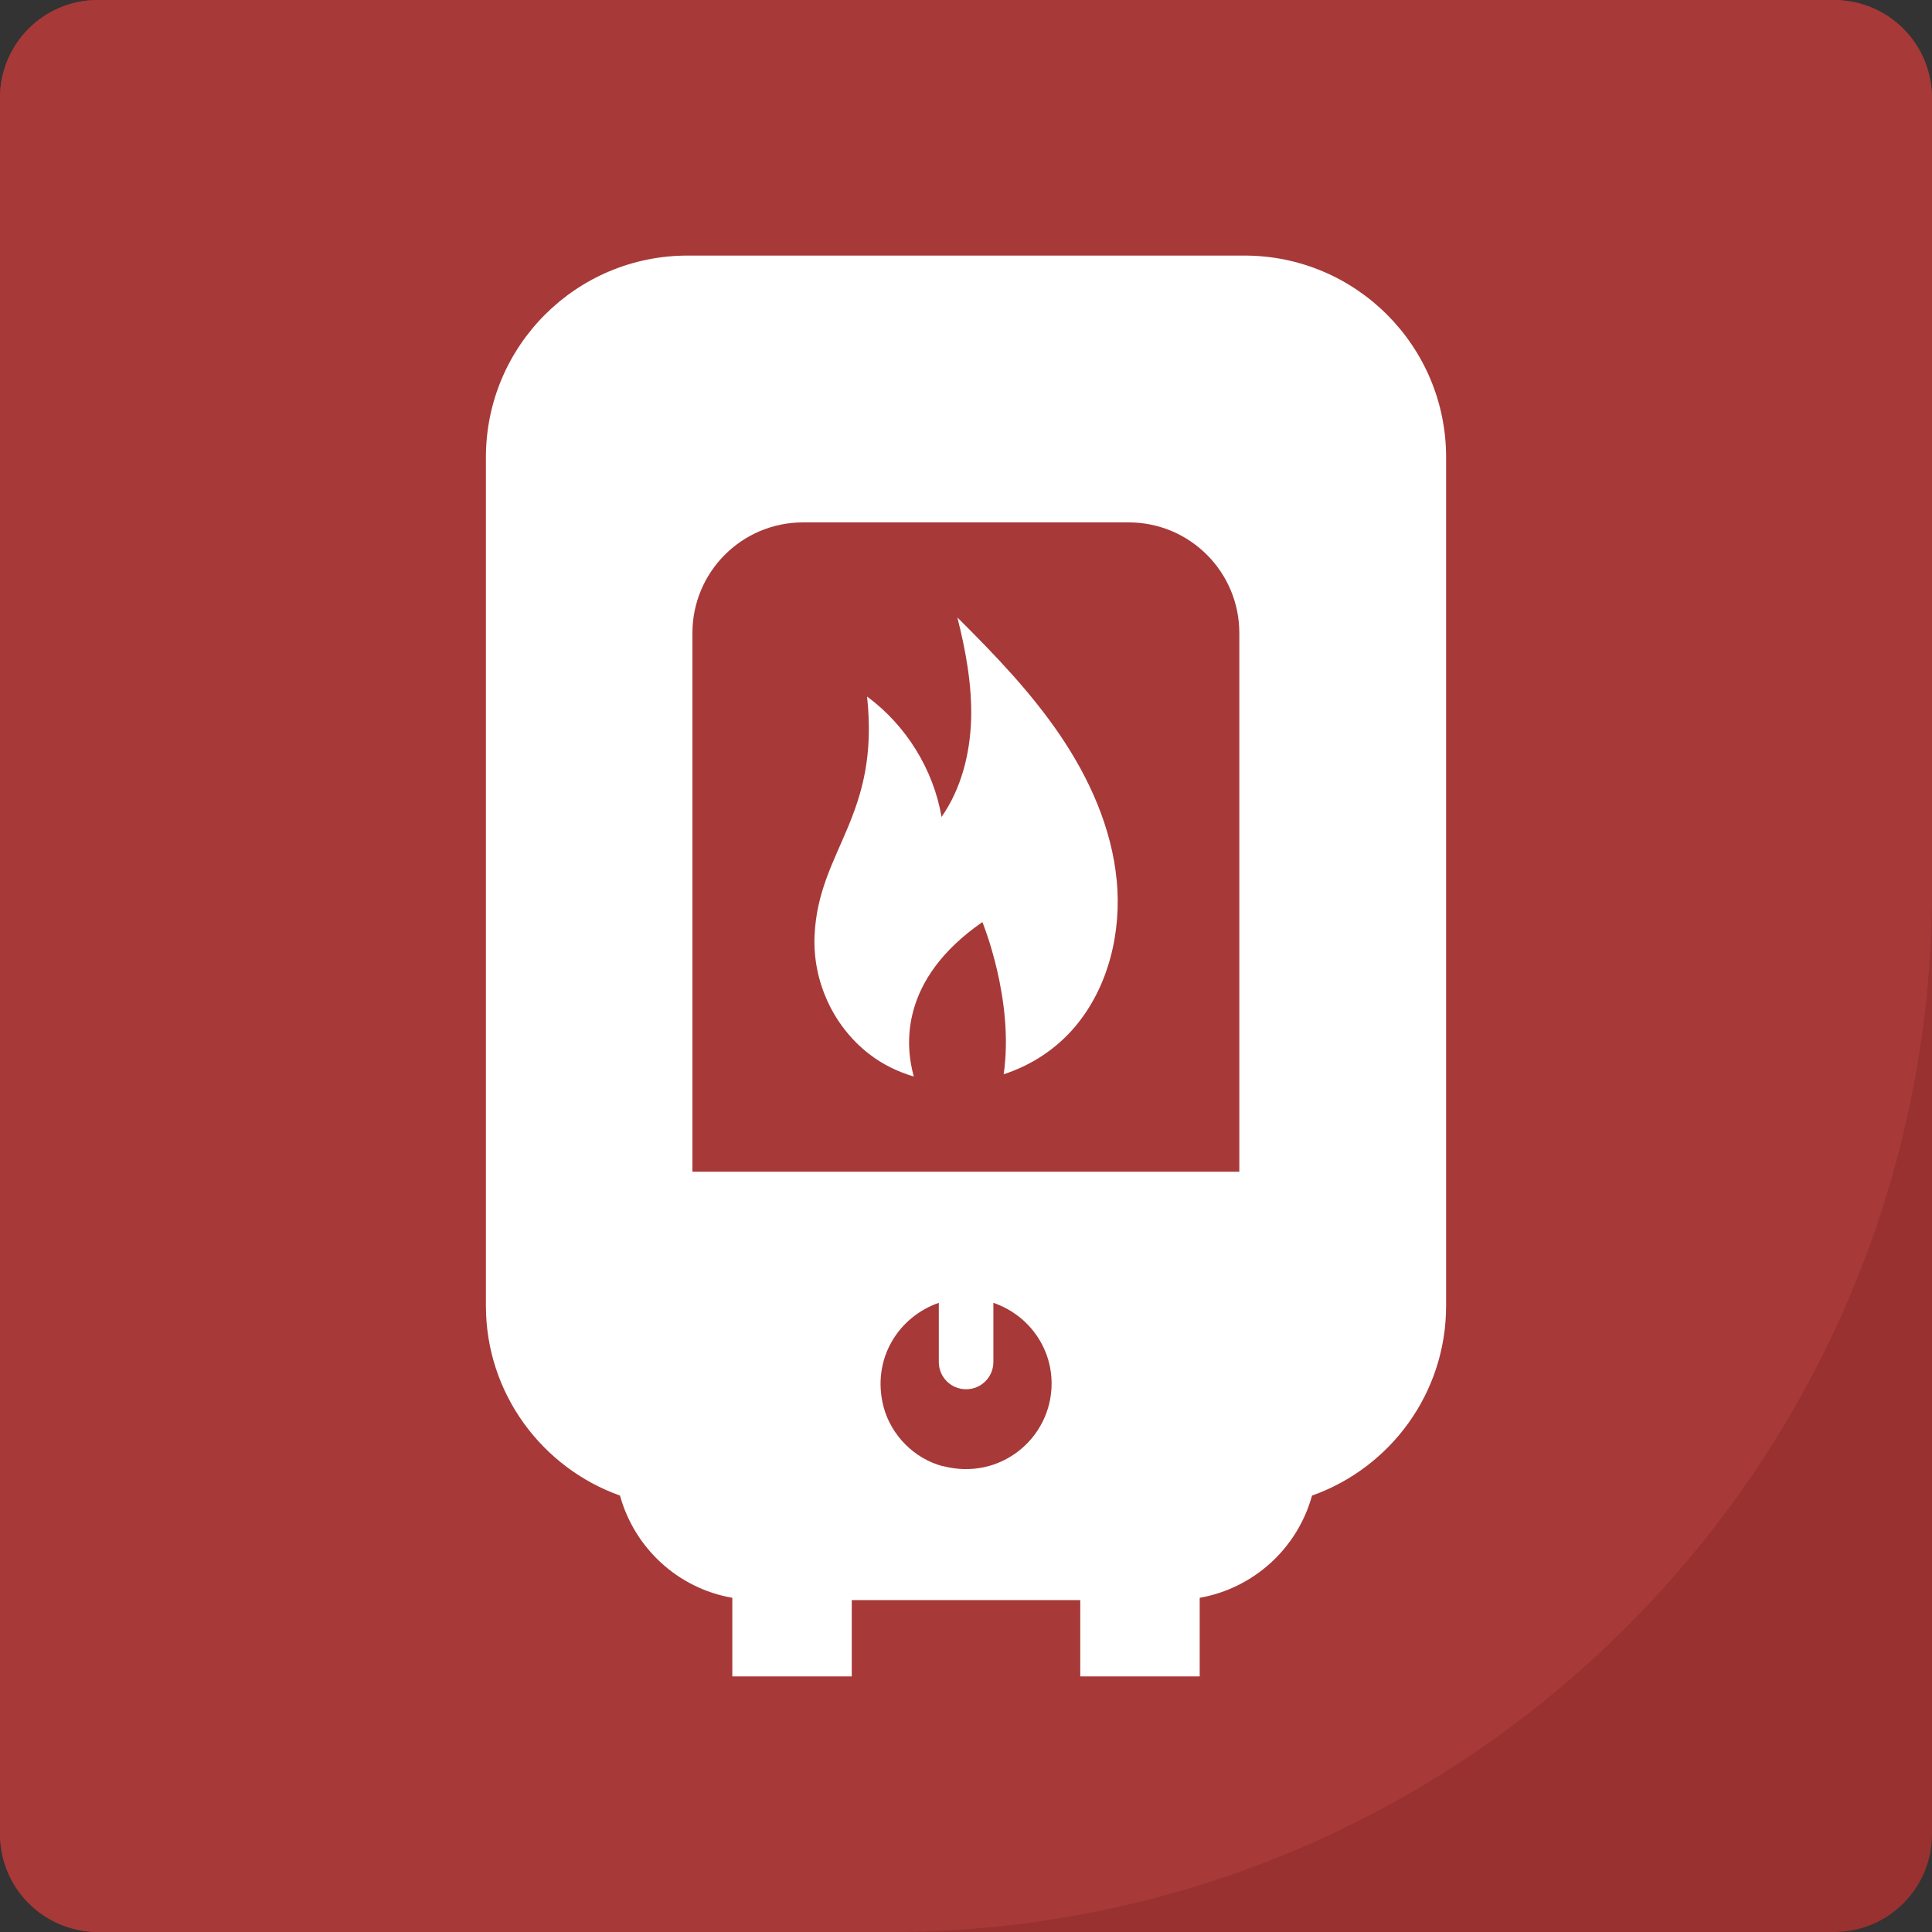
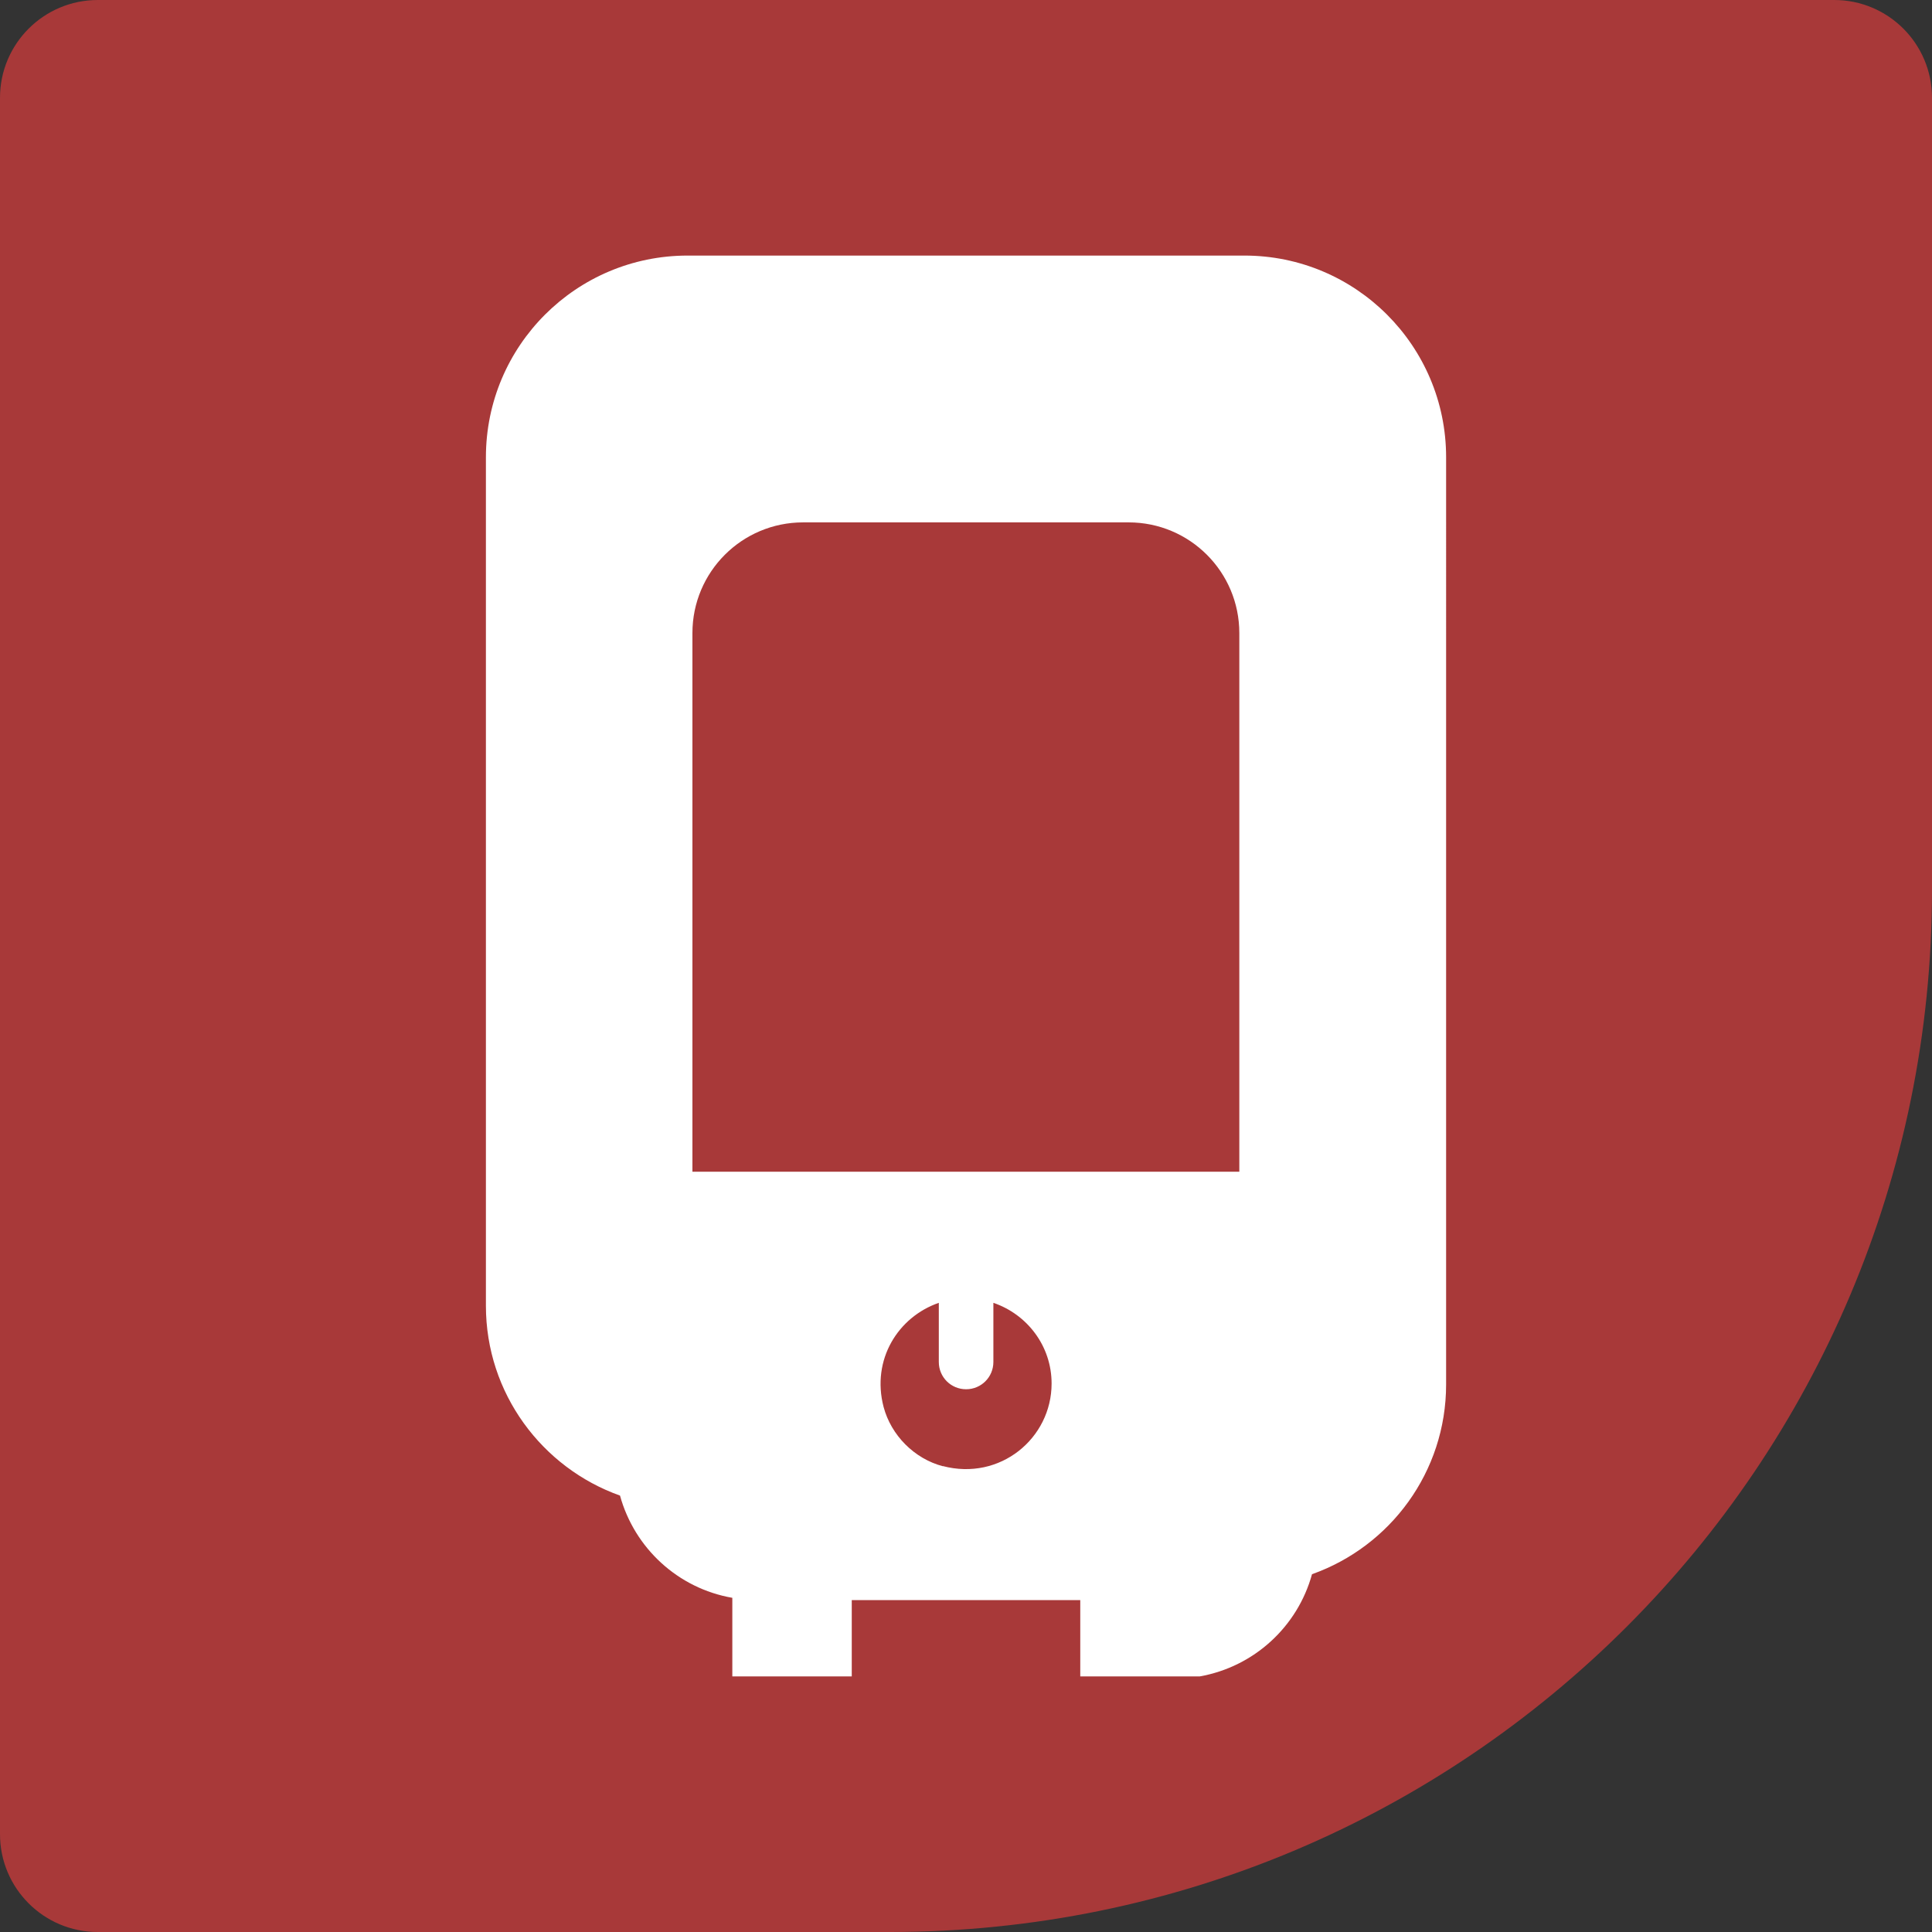
<svg xmlns="http://www.w3.org/2000/svg" id="Calque_1" data-name="Calque 1" viewBox="0 0 698.19 698.19">
  <rect x="0" y="0" width="698.19" height="698.19" fill="#333333" stroke="none" />
  <defs>
    <style>
      .cls-1 {
        fill: #993131;
      }

      .cls-1, .cls-2, .cls-3 {
        stroke-width: 0px;
      }

      .cls-2 {
        fill: #fff;
      }

      .cls-3 {
        fill: #a83939;
      }
    </style>
  </defs>
  <g>
-     <rect class="cls-1" width="698.19" height="698.19" rx="35.34" ry="35.34" />
    <path class="cls-3" d="m321.53,698.19H35.34C15.82,698.19,0,682.37,0,662.85V35.34C0,15.82,15.82,0,35.34,0h627.51c19.52,0,35.34,15.82,35.34,35.34v286.19c0,208.02-168.64,376.66-376.66,376.66Z" />
  </g>
  <g>
-     <path class="cls-2" d="m449.77,92.36h-201.28c-40.26,0-72.89,32.64-72.89,72.89v306.64c0,31.64,20.29,58.56,48.46,68.59,5.22,18.97,20.96,33.55,40.59,36.94v28.41h43.16v-27.58h82.58v27.58h43.16v-28.41c19.63-3.48,35.37-17.97,40.59-36.94,28.25-10.02,48.46-36.94,48.46-68.59V165.25c0-40.26-32.64-72.89-72.89-72.89h.08Zm-109.01,437.52c-10.35-2.73-18.72-11.18-21.45-21.45-4.47-17.15,5.3-32.55,19.96-37.61v21.37c0,5.47,4.39,9.86,9.86,9.86s9.86-4.39,9.86-9.86v-21.37c12.18,4.14,21.04,15.57,21.04,29.16,0,19.8-18.64,35.29-39.35,29.82l.08.08Zm107.27-106.44h-197.8v-194.65c0-22.12,17.89-40.01,40.01-40.01h117.62c22.12,0,40.01,17.89,40.01,40.01v194.65h.17Z" />
-     <path class="cls-2" d="m403.55,318.08c-1.82-18.8-9.77-36.61-20.38-52.27-10.6-15.65-23.77-29.32-37.19-42.66,3.06,12.09,5.3,24.44,4.97,36.86-.41,12.42-3.56,25.02-10.69,35.2-2.98-17.23-12.84-33.13-26.92-43.49,4.72,43.49-17.56,55.42-18.97,86.31-.75,16.4,6.63,32.64,19.55,42.74,4.97,3.89,10.52,6.54,16.32,8.28-3.15-11.18-5.22-35.04,24.77-55.83,0,0,11.6,28,7.7,55,9.94-3.23,18.97-9.11,25.76-17.15,12.18-14.41,16.9-34.29,15.08-53.1v.08Z" />
+     <path class="cls-2" d="m449.77,92.36h-201.28c-40.26,0-72.89,32.64-72.89,72.89v306.64c0,31.64,20.29,58.56,48.46,68.59,5.22,18.97,20.96,33.55,40.59,36.94v28.41h43.16v-27.58h82.58v27.58h43.16c19.63-3.48,35.37-17.97,40.59-36.94,28.25-10.02,48.46-36.94,48.46-68.59V165.25c0-40.26-32.64-72.89-72.89-72.89h.08Zm-109.01,437.52c-10.35-2.73-18.72-11.18-21.45-21.45-4.47-17.15,5.3-32.55,19.96-37.61v21.37c0,5.47,4.39,9.86,9.86,9.86s9.86-4.39,9.86-9.86v-21.37c12.18,4.14,21.04,15.57,21.04,29.16,0,19.8-18.64,35.29-39.35,29.82l.08.08Zm107.27-106.44h-197.8v-194.65c0-22.12,17.89-40.01,40.01-40.01h117.62c22.12,0,40.01,17.89,40.01,40.01v194.65h.17Z" />
  </g>
</svg>